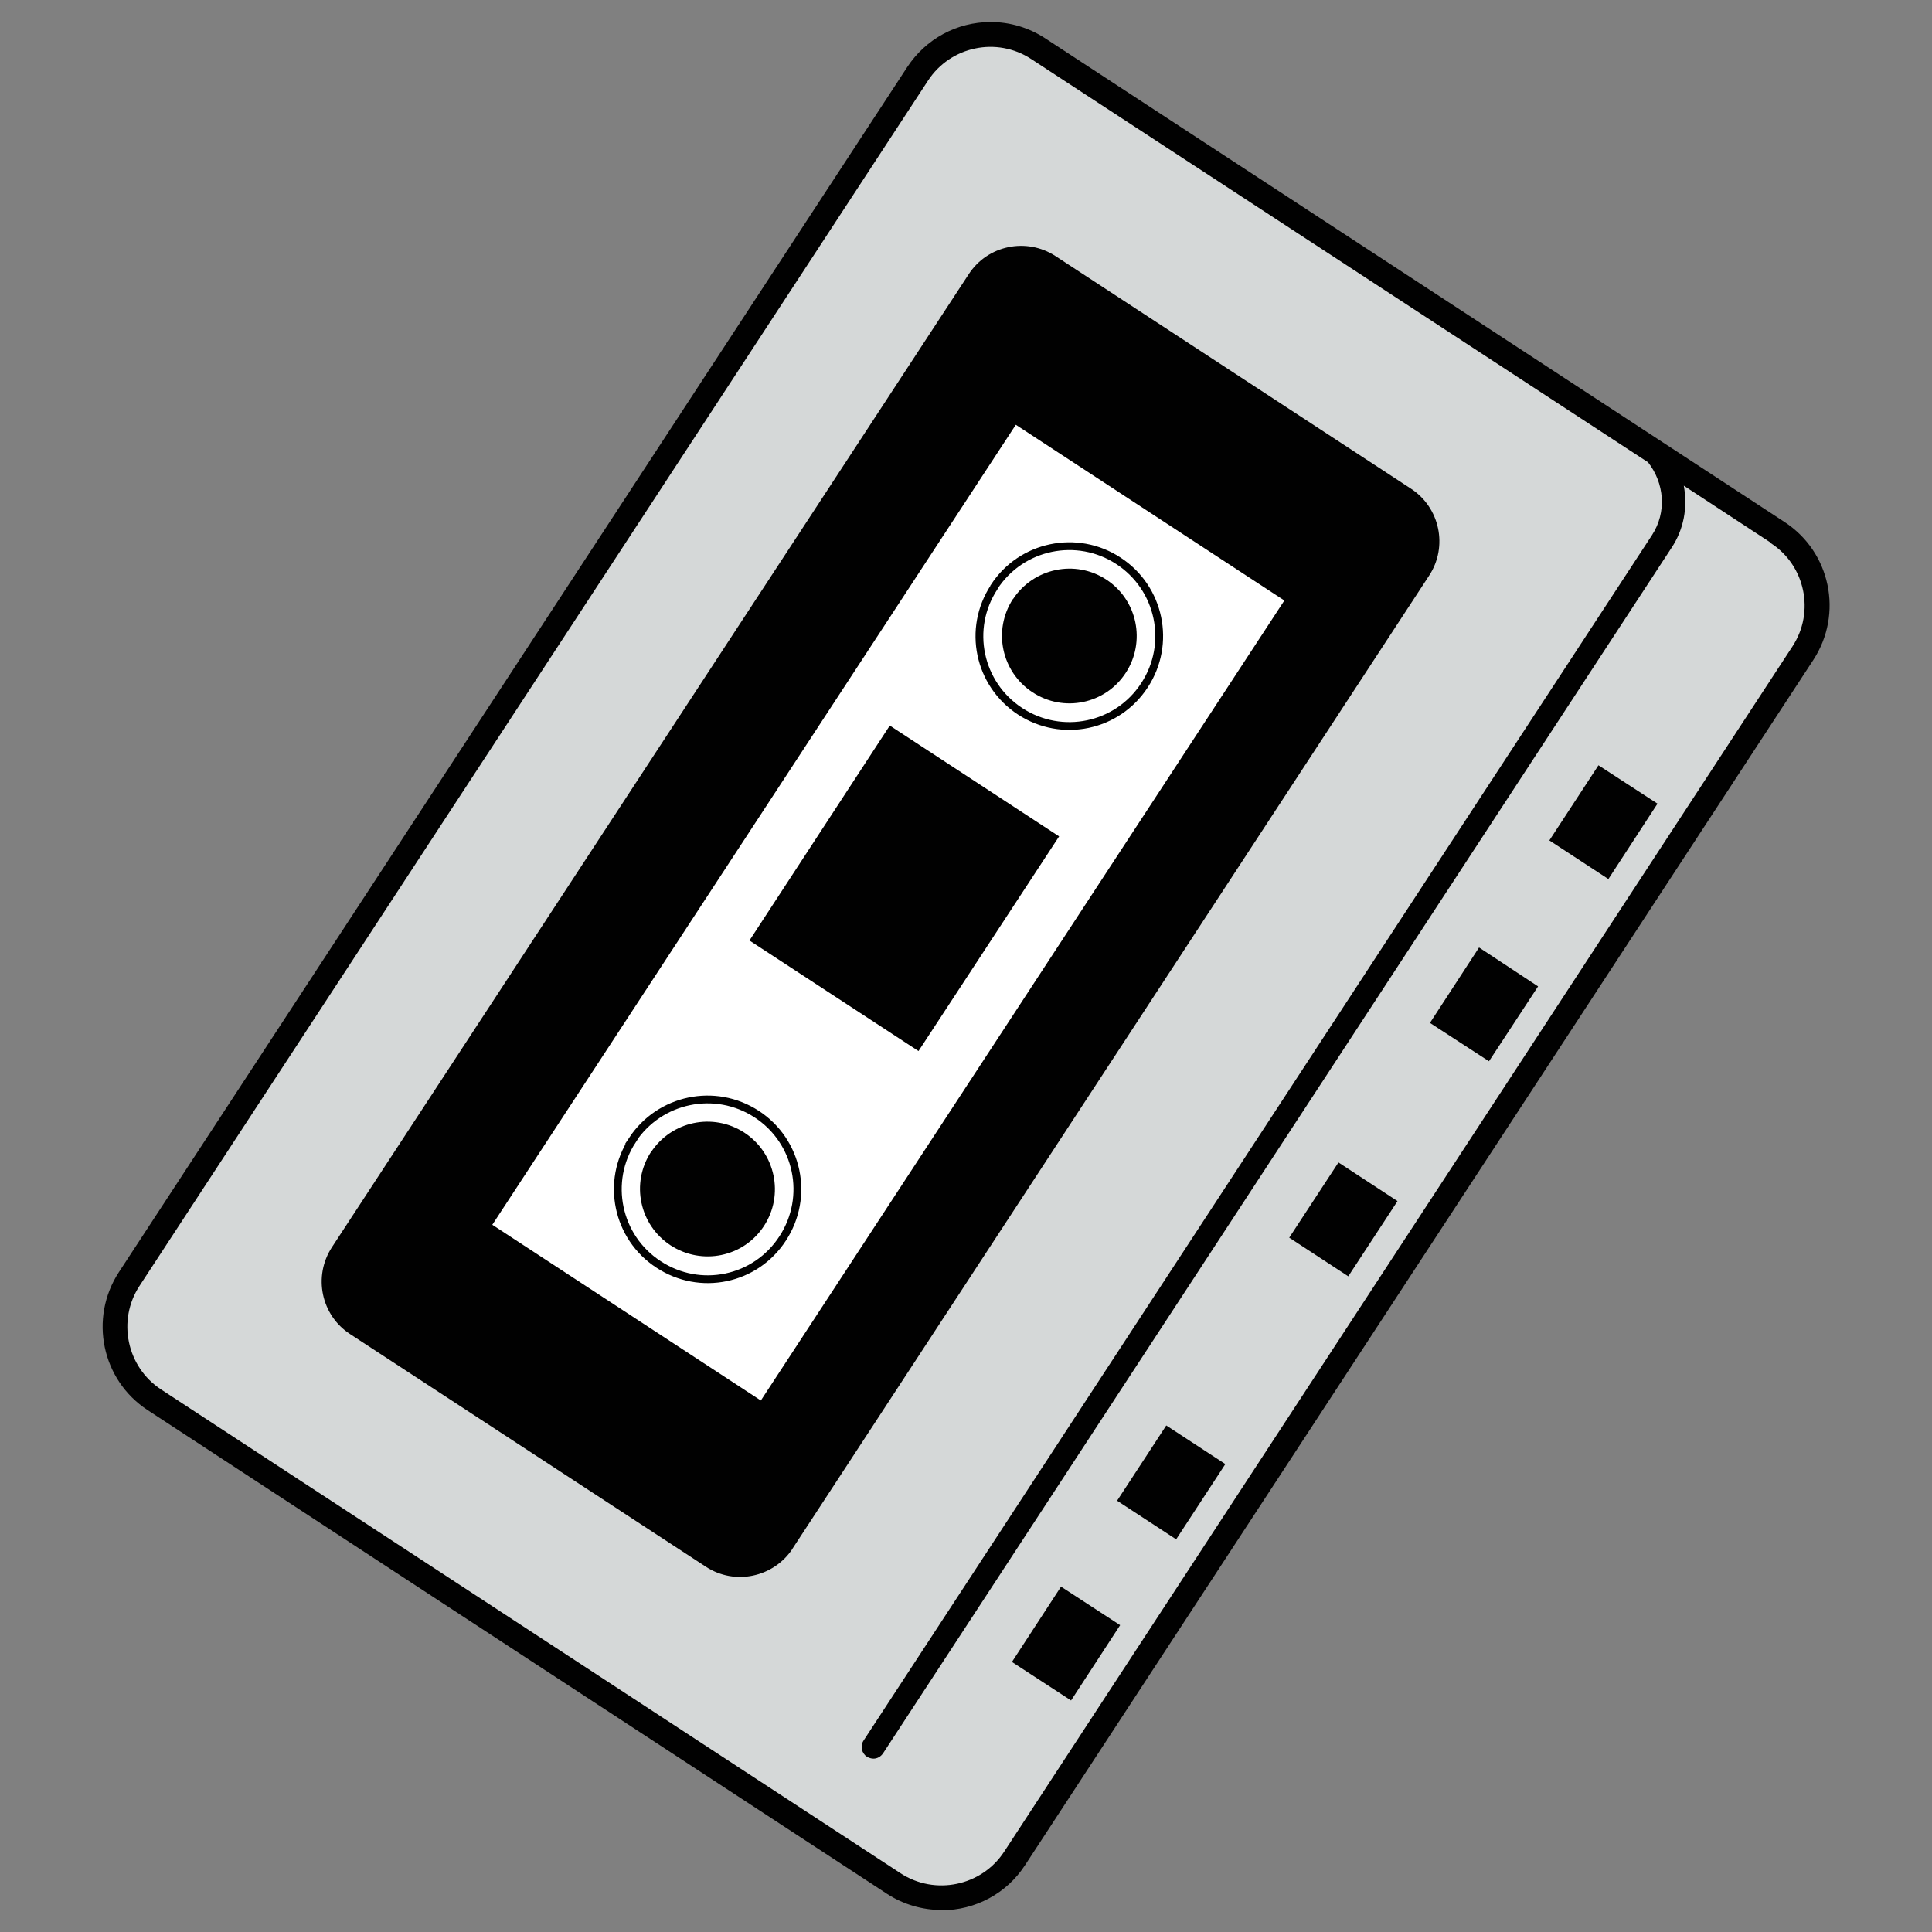
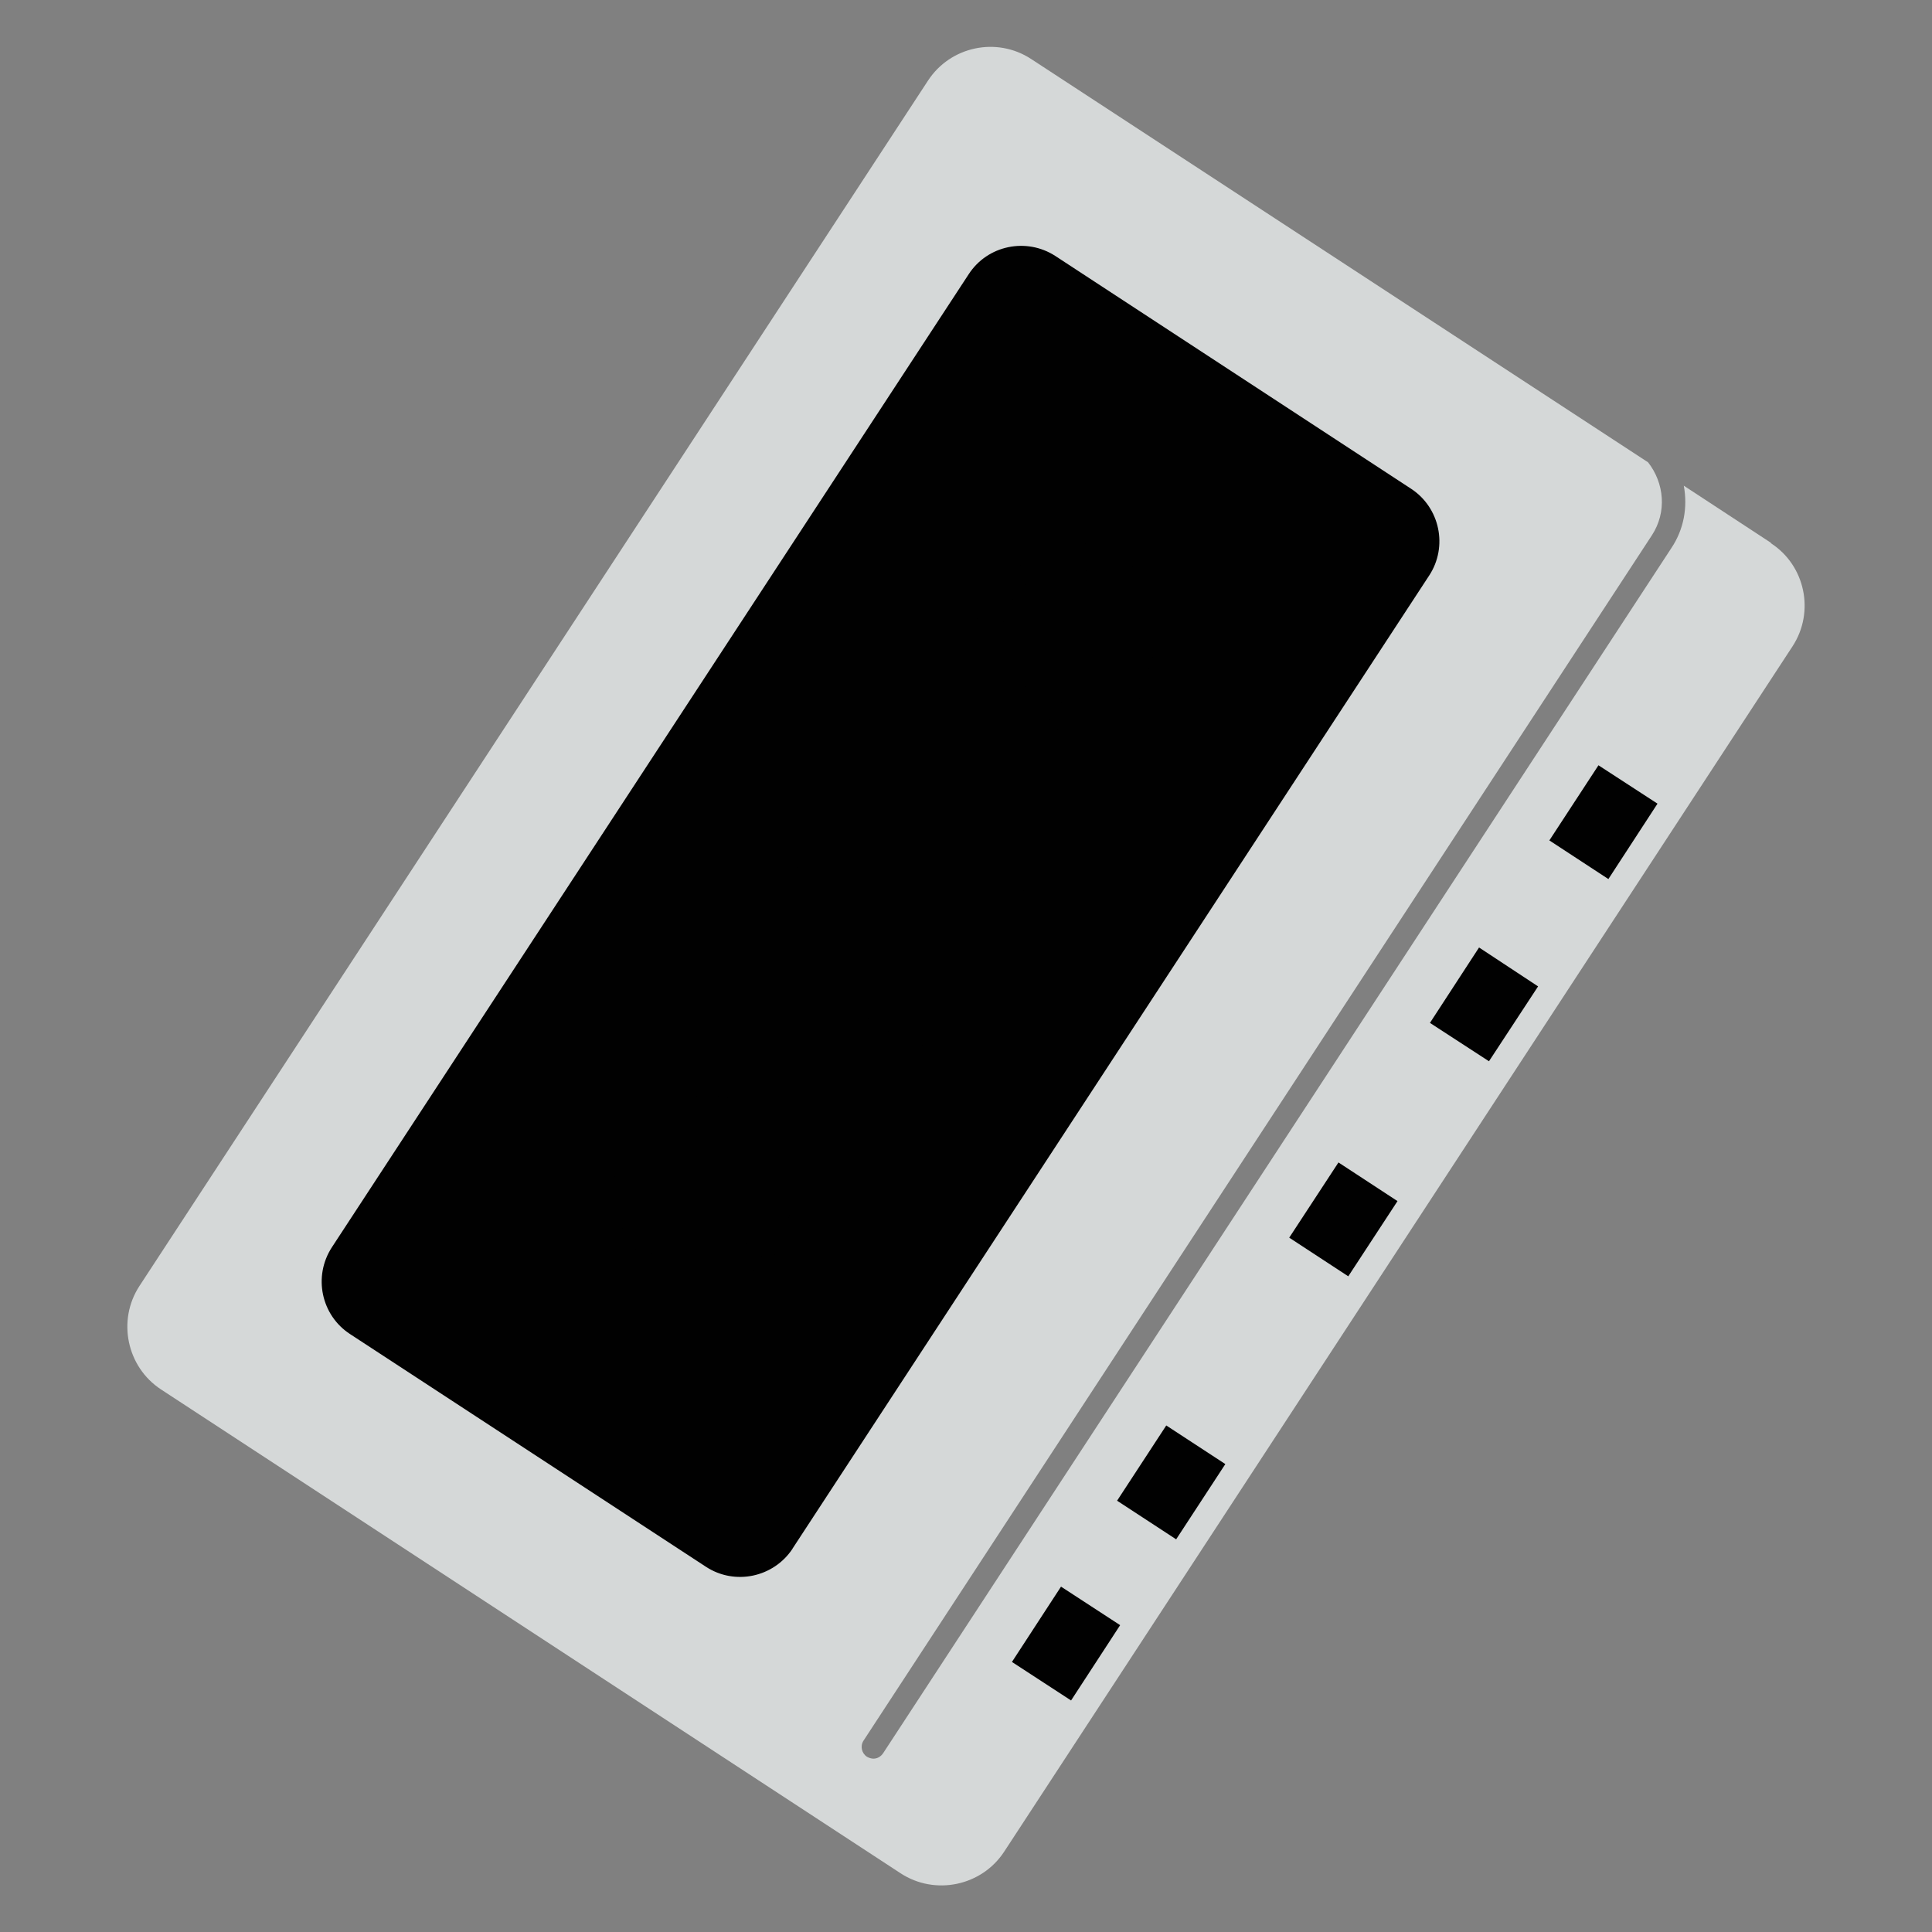
<svg xmlns="http://www.w3.org/2000/svg" id="Layer_1" data-name="Layer 1" version="1.1" viewBox="0 0 72 72">
  <rect x="0" y="0" width="72" height="72" fill="#808080" stroke="none" />
  <defs>
    <style>
      .cls-1 {
        fill: #d5d8d8;
      }

      .cls-1, .cls-2, .cls-3 {
        stroke-width: 0px;
      }

      .cls-2 {
        fill: #010101;
      }

      .cls-4 {
        fill: none;
        stroke: #010101;
        stroke-miterlimit: 10;
        stroke-width: .29px;
      }

      .cls-3 {
        fill: #fff;
      }
    </style>
  </defs>
-   <path class="cls-2" d="M35.09,71.18c-.72,0-1.43-.21-2.03-.6L5.5,52.55c-1.71-1.12-2.19-3.42-1.07-5.14L33.81,2.5c.69-1.05,1.85-1.68,3.11-1.68.72,0,1.42.21,2.02.6l27.56,18.03c1.72,1.12,2.2,3.42,1.08,5.14l-29.38,44.92c-.68,1.05-1.85,1.68-3.11,1.68" />
  <path class="cls-1" d="M66,20.23l-3.25-2.13c.15.81,0,1.63-.46,2.32l-29.38,44.92c-.09.13-.22.2-.36.2-.08,0-.17-.03-.24-.07-.2-.13-.26-.4-.13-.6l29.38-44.92c.57-.87.46-1.95-.14-2.72L38.43,2.2c-1.28-.84-3.01-.48-3.85.81L5.2,47.92c-.84,1.28-.48,3.02.8,3.86l27.56,18.03c1.28.84,3.02.48,3.86-.8l29.38-44.92c.84-1.28.48-3.02-.81-3.85" />
  <path class="cls-2" d="M29.54,57.71c-.71,1.08-2.16,1.38-3.23.68l-13.26-8.67c-1.08-.7-1.39-2.15-.68-3.24L36.1,10.22c.7-1.08,2.15-1.38,3.23-.68l13.25,8.67c1.08.7,1.39,2.16.68,3.24l-23.73,36.27Z" />
-   <rect class="cls-3" x="15.29" y="28.03" width="35.63" height="11.96" transform="translate(-13.48 43.09) rotate(-56.8)" />
  <polygon class="cls-2" points="34.23 39.17 27.93 35.05 33.16 27.04 39.47 31.17 34.23 39.17" />
  <path class="cls-4" d="M37.05,21.87c1.01-1.55,3.09-1.98,4.63-.97,1.55,1.01,1.99,3.09.97,4.64-1.01,1.55-3.08,1.98-4.63.97-1.55-1.01-1.99-3.08-.97-4.63Z" />
  <path class="cls-2" d="M37.75,22.33c.76-1.16,2.32-1.49,3.48-.73,1.16.76,1.48,2.32.72,3.48s-2.31,1.48-3.47.72c-1.16-.76-1.49-2.31-.73-3.48" />
  <path class="cls-4" d="M23.56,42.49c1.02-1.55,3.09-1.98,4.64-.97,1.55,1.01,1.98,3.08.97,4.63-1.01,1.56-3.08,1.99-4.63.97-1.55-1.01-1.98-3.09-.97-4.63Z" />
  <path class="cls-2" d="M24.26,42.94c.76-1.16,2.31-1.49,3.48-.73,1.16.76,1.49,2.32.73,3.48-.76,1.16-2.31,1.48-3.48.72-1.16-.76-1.49-2.31-.73-3.48" />
  <polygon class="cls-2" points="59.94 32.76 57.74 31.32 59.57 28.52 61.77 29.95 59.94 32.76" />
  <polygon class="cls-2" points="55.49 39.55 53.29 38.12 55.12 35.31 57.32 36.76 55.49 39.55" />
  <rect class="cls-2" x="48.39" y="44.13" width="3.35" height="2.63" transform="translate(-15.38 62.44) rotate(-56.79)" />
  <rect class="cls-2" x="41.98" y="53.93" width="3.35" height="2.63" transform="translate(-26.48 61.56) rotate(-56.83)" />
  <rect class="cls-2" x="38.05" y="59.94" width="3.35" height="2.63" transform="translate(-33.28 61.09) rotate(-56.91)" />
</svg>